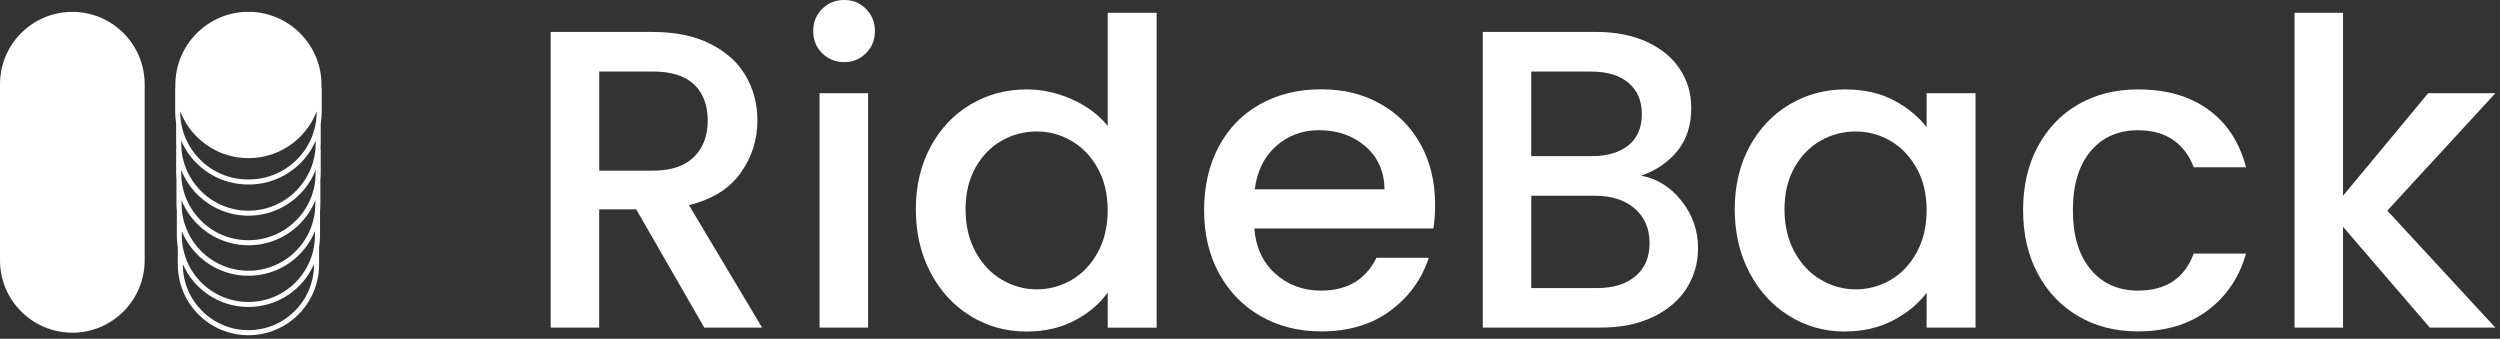
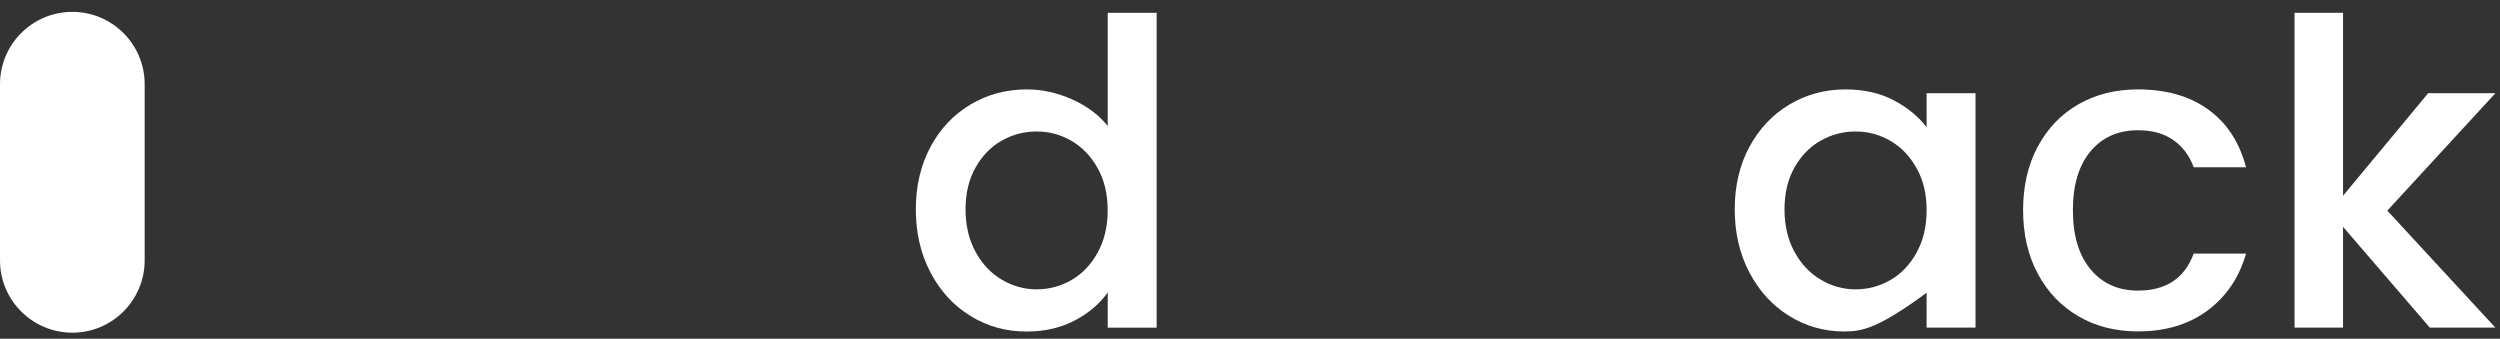
<svg xmlns="http://www.w3.org/2000/svg" width="524" height="71" viewBox="0 0 524 71" fill="none">
  <rect x="0" y="0" width="524" height="71" fill="#333333" stroke="none" />
-   <path d="M125.59 35.77H136.83C140.63 35.77 143.5 34.82 145.44 32.92C147.37 31.02 148.34 28.46 148.34 25.25C148.34 22.04 147.39 19.53 145.49 17.71C143.59 15.9 140.7 14.99 136.84 14.99H125.6V35.77H125.59ZM147.62 68.67L133.35 43.88H125.59V68.67H115.42V6.7H136.82C141.58 6.7 145.6 7.53 148.9 9.2C152.2 10.87 154.67 13.09 156.3 15.89C157.93 18.68 158.75 21.81 158.75 25.25C158.75 29.29 157.58 32.96 155.23 36.26C152.88 39.56 149.27 41.8 144.4 42.99L159.74 68.67H147.61H147.62Z" fill="white" />
-   <path d="M181.95 68.67H171.78V19.54H181.95V68.67ZM172.32 11.15C171.07 9.9 170.45 8.36 170.45 6.51C170.45 4.66 171.07 3.12 172.32 1.87C173.57 0.62 175.11 0 176.96 0C178.81 0 180.26 0.62 181.51 1.87C182.76 3.12 183.38 4.66 183.38 6.51C183.38 8.36 182.76 9.9 181.51 11.15C180.26 12.4 178.75 13.02 176.96 13.02C175.17 13.02 173.57 12.4 172.32 11.15Z" fill="white" />
  <path d="M230.06 35.23C228.66 32.73 226.83 30.83 224.58 29.52C222.32 28.21 219.88 27.56 217.27 27.56C214.66 27.56 212.22 28.2 209.96 29.48C207.7 30.76 205.87 32.63 204.48 35.1C203.08 37.57 202.38 40.5 202.38 43.88C202.38 47.26 203.08 50.24 204.48 52.8C205.88 55.36 207.72 57.3 210.01 58.64C212.3 59.98 214.72 60.65 217.28 60.65C219.84 60.65 222.33 60 224.59 58.69C226.85 57.38 228.68 55.47 230.07 52.94C231.47 50.41 232.17 47.46 232.17 44.07C232.17 40.68 231.47 37.74 230.07 35.24M195.03 30.78C197.08 26.98 199.87 24.02 203.41 21.91C206.95 19.8 210.89 18.74 215.23 18.74C218.44 18.74 221.61 19.44 224.73 20.84C227.85 22.24 230.33 24.09 232.18 26.41V2.69H242.43V68.68H232.18V61.28C230.52 63.66 228.21 65.62 225.27 67.17C222.33 68.72 218.95 69.49 215.15 69.49C210.87 69.49 206.96 68.41 203.42 66.23C199.88 64.06 197.09 61.03 195.04 57.13C192.99 53.24 191.96 48.82 191.96 43.89C191.96 38.96 192.99 34.59 195.04 30.78" fill="white" />
-   <path d="M290.2 39.69C290.14 35.94 288.8 32.94 286.19 30.68C283.57 28.42 280.33 27.29 276.47 27.29C272.96 27.29 269.96 28.4 267.46 30.63C264.96 32.86 263.48 35.88 263 39.68H290.2V39.69ZM300.45 47.89H262.91C263.21 51.81 264.66 54.97 267.28 57.34C269.9 59.72 273.11 60.91 276.91 60.91C282.38 60.91 286.24 58.62 288.5 54.04H299.47C297.98 58.56 295.29 62.26 291.4 65.14C287.51 68.02 282.68 69.46 276.91 69.46C272.21 69.46 268.01 68.4 264.29 66.29C260.57 64.18 257.66 61.21 255.55 57.37C253.44 53.54 252.38 49.09 252.38 44.04C252.38 38.99 253.41 34.54 255.46 30.71C257.51 26.88 260.39 23.92 264.11 21.84C267.82 19.76 272.09 18.72 276.91 18.72C281.73 18.72 285.68 19.73 289.3 21.75C292.93 23.77 295.75 26.61 297.77 30.27C299.79 33.93 300.8 38.13 300.8 42.89C300.8 44.73 300.68 46.4 300.44 47.88" fill="white" />
-   <path d="M342.81 57.88C344.77 56.22 345.75 53.9 345.75 50.92C345.75 47.94 344.71 45.48 342.63 43.7C340.55 41.92 337.78 41.03 334.34 41.03H320.96V60.38H334.69C338.14 60.38 340.84 59.55 342.8 57.88M320.95 32.73H333.52C336.85 32.73 339.45 31.97 341.32 30.46C343.19 28.94 344.13 26.76 344.13 23.91C344.13 21.06 343.19 18.93 341.32 17.36C339.45 15.79 336.85 15 333.52 15H320.95V32.75V32.73ZM352.43 42.09C354.75 45 355.91 48.3 355.91 51.99C355.91 55.14 355.09 57.98 353.46 60.51C351.82 63.04 349.46 65.03 346.37 66.48C343.28 67.94 339.68 68.66 335.58 68.66H310.79V6.69H334.42C338.64 6.69 342.27 7.4 345.3 8.83C348.33 10.26 350.62 12.17 352.17 14.58C353.72 16.99 354.49 19.68 354.49 22.65C354.49 26.22 353.54 29.19 351.64 31.57C349.74 33.95 347.18 35.7 343.97 36.83C347.3 37.42 350.12 39.18 352.44 42.09" fill="white" />
-   <path d="M401.71 35.23C400.31 32.73 398.48 30.83 396.23 29.52C393.97 28.21 391.53 27.56 388.92 27.56C386.31 27.56 383.87 28.2 381.61 29.48C379.35 30.76 377.52 32.63 376.13 35.1C374.73 37.57 374.03 40.5 374.03 43.88C374.03 47.26 374.73 50.24 376.13 52.8C377.53 55.36 379.37 57.3 381.66 58.64C383.95 59.98 386.37 60.65 388.93 60.65C391.49 60.65 393.98 60 396.24 58.69C398.5 57.38 400.33 55.47 401.72 52.94C403.12 50.41 403.82 47.46 403.82 44.07C403.82 40.68 403.12 37.74 401.72 35.24M366.68 30.78C368.73 26.98 371.52 24.02 375.06 21.91C378.6 19.8 382.51 18.74 386.79 18.74C390.65 18.74 394.03 19.5 396.91 21.01C399.79 22.53 402.1 24.41 403.82 26.67V19.54H414.07V68.67H403.82V61.36C402.09 63.68 399.75 65.61 396.78 67.16C393.81 68.71 390.42 69.48 386.61 69.48C382.39 69.48 378.52 68.4 375.02 66.22C371.51 64.05 368.73 61.02 366.68 57.12C364.63 53.23 363.6 48.81 363.6 43.88C363.6 38.95 364.63 34.58 366.68 30.77" fill="white" />
+   <path d="M401.71 35.23C400.31 32.73 398.48 30.83 396.23 29.52C393.97 28.21 391.53 27.56 388.92 27.56C386.31 27.56 383.87 28.2 381.61 29.48C379.35 30.76 377.52 32.63 376.13 35.1C374.73 37.57 374.03 40.5 374.03 43.88C374.03 47.26 374.73 50.24 376.13 52.8C377.53 55.36 379.37 57.3 381.66 58.64C383.95 59.98 386.37 60.65 388.93 60.65C391.49 60.65 393.98 60 396.24 58.69C398.5 57.38 400.33 55.47 401.72 52.94C403.12 50.41 403.82 47.46 403.82 44.07C403.82 40.68 403.12 37.74 401.72 35.24M366.68 30.78C368.73 26.98 371.52 24.02 375.06 21.91C378.6 19.8 382.51 18.74 386.79 18.74C390.65 18.74 394.03 19.5 396.91 21.01C399.79 22.53 402.1 24.41 403.82 26.67V19.54H414.07V68.67H403.82V61.36C393.81 68.71 390.42 69.48 386.61 69.48C382.39 69.48 378.52 68.4 375.02 66.22C371.51 64.05 368.73 61.02 366.68 57.12C364.63 53.23 363.6 48.81 363.6 43.88C363.6 38.95 364.63 34.58 366.68 30.77" fill="white" />
  <path d="M427.12 30.73C429.17 26.9 432.01 23.94 435.64 21.86C439.27 19.78 443.43 18.74 448.12 18.74C454.06 18.74 458.98 20.15 462.88 22.98C466.77 25.8 469.4 29.83 470.77 35.06H459.8C458.91 32.62 457.48 30.72 455.52 29.35C453.56 27.98 451.09 27.3 448.12 27.3C443.96 27.3 440.64 28.77 438.18 31.71C435.71 34.65 434.48 38.77 434.48 44.06C434.48 49.35 435.71 53.48 438.18 56.45C440.65 59.42 443.96 60.91 448.12 60.91C454.01 60.91 457.9 58.32 459.8 53.15H470.77C469.34 58.14 466.67 62.11 462.74 65.05C458.82 67.99 453.94 69.46 448.12 69.46C443.42 69.46 439.26 68.41 435.64 66.29C432.01 64.18 429.18 61.21 427.12 57.37C425.07 53.54 424.04 49.09 424.04 44.04C424.04 38.99 425.07 34.54 427.12 30.71" fill="white" />
  <path d="M15.16 69.73C6.79 69.73 0 62.94 0 54.57V17.65C0 9.28 6.79 2.49 15.16 2.49C23.53 2.49 30.32 9.28 30.32 17.65V54.57C30.32 62.94 23.53 69.73 15.16 69.73Z" fill="white" />
-   <path d="M38.55 25.01C38.64 25.19 38.74 25.36 38.84 25.54C38.95 25.72 39.05 25.9 39.16 26.07C40.53 28.21 42.41 29.98 44.64 31.22C44.98 31.41 45.32 31.58 45.68 31.75C46.11 31.95 46.54 32.12 46.99 32.28C48.58 32.84 50.3 33.15 52.08 33.15C53.86 33.15 55.58 32.84 57.17 32.28C57.62 32.12 58.05 31.95 58.48 31.75C58.83 31.59 59.18 31.41 59.52 31.22C61.75 29.98 63.63 28.21 64.99 26.07C65.1 25.9 65.21 25.72 65.32 25.54C65.42 25.37 65.52 25.19 65.61 25.01C65.9 24.47 66.15 23.91 66.38 23.33V23.41C66.38 23.95 66.35 24.49 66.29 25.01C66.27 25.19 66.25 25.36 66.22 25.54C66.2 25.72 66.17 25.9 66.13 26.07C65.78 27.94 65.05 29.68 64.04 31.22C63.92 31.4 63.8 31.58 63.68 31.75C63.56 31.93 63.42 32.11 63.27 32.28C62.95 32.69 62.6 33.08 62.22 33.45C59.65 36.02 56.1 37.61 52.18 37.61H51.97C48.05 37.61 44.5 36.02 41.93 33.45C41.56 33.08 41.2 32.68 40.88 32.28C40.74 32.11 40.6 31.93 40.48 31.75C40.35 31.58 40.23 31.4 40.11 31.22C39.1 29.68 38.37 27.94 38.02 26.07C37.98 25.9 37.95 25.72 37.93 25.54C37.9 25.37 37.88 25.19 37.86 25.01C37.8 24.48 37.77 23.95 37.77 23.41V23.33C37.99 23.91 38.25 24.47 38.54 25.01M66.16 30.06C66.16 30.45 66.14 30.83 66.12 31.21C66.1 31.39 66.08 31.56 66.06 31.74C66.04 31.92 66.02 32.1 65.99 32.27C65.69 34.21 64.98 36.01 63.97 37.6C63.86 37.78 63.74 37.96 63.61 38.13C63.49 38.31 63.36 38.49 63.23 38.66C62.86 39.14 62.46 39.6 62.03 40.03C59.48 42.58 55.96 44.16 52.07 44.16C50.13 44.16 48.27 43.76 46.59 43.05C44.9 42.34 43.39 41.31 42.11 40.03C41.68 39.6 41.28 39.14 40.91 38.66C40.77 38.49 40.64 38.31 40.52 38.13C40.4 37.96 40.28 37.78 40.17 37.6C39.16 36.01 38.46 34.2 38.15 32.27C38.12 32.1 38.1 31.92 38.08 31.74C38.06 31.57 38.04 31.39 38.03 31.21C38 30.83 37.99 30.44 37.99 30.06V29.49C38.25 30.09 38.54 30.66 38.87 31.22C38.98 31.4 39.09 31.57 39.2 31.75C39.32 31.93 39.44 32.11 39.56 32.28C41.26 34.65 43.62 36.52 46.38 37.61C46.91 37.81 47.44 37.99 48 38.14C49.27 38.48 50.6 38.67 51.97 38.67H52.18C53.56 38.67 54.89 38.49 56.15 38.14C56.7 37.99 57.24 37.81 57.77 37.61C60.53 36.52 62.9 34.65 64.6 32.28C64.72 32.11 64.84 31.93 64.96 31.75C65.07 31.58 65.18 31.4 65.29 31.22C65.62 30.67 65.91 30.09 66.17 29.5V30.07L66.16 30.06ZM66.16 36.26C66.16 36.71 66.14 37.16 66.1 37.6C66.08 37.78 66.06 37.96 66.04 38.13C66.02 38.31 65.99 38.48 65.96 38.66C65.62 40.67 64.85 42.53 63.75 44.15C63.63 44.33 63.51 44.51 63.38 44.68C63.24 44.86 63.1 45.04 62.96 45.21C62.67 45.57 62.36 45.9 62.03 46.23C60.12 48.14 57.67 49.5 54.93 50.06C54 50.25 53.05 50.35 52.07 50.35C51.09 50.35 50.13 50.25 49.21 50.06C48.3 49.87 47.43 49.6 46.59 49.25C44.9 48.54 43.39 47.51 42.11 46.23C41.79 45.9 41.48 45.57 41.18 45.21C41.04 45.04 40.9 44.86 40.77 44.68C40.64 44.51 40.51 44.33 40.39 44.15C39.29 42.53 38.53 40.66 38.18 38.66C38.15 38.49 38.13 38.31 38.1 38.13C38.08 37.96 38.06 37.78 38.04 37.6C38 37.16 37.98 36.71 37.98 36.26V35.64C38.25 36.32 38.57 36.98 38.93 37.6C39.03 37.78 39.14 37.96 39.25 38.13C39.36 38.31 39.48 38.48 39.6 38.66C41.3 41.11 43.7 43.04 46.51 44.15C47.03 44.36 47.56 44.54 48.11 44.68C49.37 45.03 50.7 45.21 52.07 45.21C53.44 45.21 54.78 45.02 56.04 44.68C56.58 44.53 57.12 44.36 57.63 44.15C60.44 43.04 62.85 41.11 64.54 38.66C64.66 38.49 64.78 38.31 64.89 38.13C65 37.96 65.11 37.78 65.21 37.6C65.58 36.97 65.89 36.31 66.16 35.62V36.26ZM66.09 42.72C66.09 43.2 66.07 43.68 66.02 44.15C66 44.33 65.98 44.51 65.96 44.68C65.93 44.86 65.91 45.03 65.88 45.21C65.56 46.96 64.93 48.6 64.02 50.06C63.91 50.24 63.8 50.42 63.68 50.59C63.56 50.77 63.44 50.95 63.31 51.12C62.91 51.66 62.47 52.16 62 52.63C59.46 55.17 55.96 56.74 52.08 56.74C50.14 56.74 48.3 56.35 46.62 55.64C44.94 54.93 43.43 53.9 42.16 52.63C41.69 52.16 41.25 51.66 40.85 51.12C40.72 50.95 40.59 50.77 40.47 50.59C40.35 50.42 40.23 50.24 40.13 50.06C39.23 48.6 38.59 46.96 38.27 45.21C38.24 45.03 38.21 44.86 38.19 44.68C38.17 44.51 38.15 44.33 38.13 44.15C38.08 43.68 38.06 43.2 38.06 42.72V42C38.36 42.75 38.73 43.47 39.15 44.15C39.26 44.33 39.37 44.51 39.49 44.68C39.61 44.86 39.73 45.04 39.86 45.21C41.4 47.3 43.45 48.98 45.84 50.06C46.27 50.26 46.71 50.43 47.17 50.59C47.81 50.81 48.46 50.99 49.14 51.12C50.1 51.31 51.08 51.41 52.09 51.41C53.1 51.41 54.09 51.31 55.05 51.12C55.72 50.99 56.38 50.81 57.01 50.59C57.46 50.43 57.91 50.26 58.34 50.06C60.73 48.98 62.78 47.3 64.31 45.21C64.44 45.04 64.56 44.86 64.68 44.68C64.8 44.51 64.91 44.33 65.02 44.15C65.43 43.47 65.79 42.75 66.1 42V42.72H66.09ZM66.02 49.33C66.02 49.57 66.02 49.82 66 50.06C66 50.24 65.98 50.42 65.96 50.59C65.93 50.97 65.88 51.35 65.81 51.72C65.31 54.62 63.92 57.2 61.93 59.2C59.4 61.73 55.92 63.29 52.06 63.29C50.13 63.29 48.3 62.9 46.63 62.2C44.96 61.49 43.46 60.47 42.19 59.21C40.2 57.22 38.81 54.63 38.31 51.73C38.24 51.36 38.19 50.98 38.16 50.6C38.14 50.43 38.13 50.25 38.12 50.07C38.11 49.83 38.1 49.59 38.1 49.34V48.45C38.33 49.01 38.59 49.55 38.88 50.06C38.98 50.24 39.08 50.42 39.19 50.59C39.3 50.77 39.41 50.95 39.53 51.12C42.24 55.15 46.84 57.8 52.06 57.8C57.28 57.8 61.88 55.15 64.59 51.12C64.71 50.95 64.82 50.77 64.93 50.59C65.04 50.42 65.14 50.24 65.24 50.06C65.53 49.54 65.79 49.01 66.02 48.45V49.34V49.33ZM65.82 55.45C65.82 59.25 64.28 62.68 61.79 65.18C59.3 67.67 55.87 69.2 52.07 69.2C50.17 69.2 48.36 68.82 46.72 68.12C45.07 67.42 43.59 66.42 42.35 65.17C39.86 62.68 38.32 59.25 38.32 55.44V55.36C40.64 60.65 45.92 64.34 52.07 64.34C58.22 64.34 63.5 60.65 65.82 55.36V55.44V55.45ZM67.38 18.46C67.38 18.25 67.39 18.03 67.39 17.81C67.39 9.35 60.53 2.48 52.07 2.48C43.61 2.48 36.75 9.34 36.75 17.81C36.75 18.03 36.75 18.24 36.76 18.46H36.72V23.4C36.72 24.25 36.79 25.07 36.92 25.88V30.05C36.92 30.44 36.93 30.82 36.96 31.2H36.92V36.25C36.92 36.73 36.94 37.19 36.99 37.66V42.71C36.99 43.19 37.01 43.67 37.06 44.14V49.33C37.06 50.18 37.13 51.02 37.27 51.83V55.45C37.27 63.63 43.9 70.26 52.07 70.26C60.24 70.26 66.88 63.63 66.88 55.45V51.81C67.01 51 67.08 50.18 67.08 49.33V44.15C67.13 43.67 67.15 43.2 67.15 42.72V37.67C67.19 37.21 67.22 36.74 67.22 36.26V31.21H67.18C67.21 30.83 67.22 30.44 67.22 30.06V25.94C67.36 25.12 67.43 24.27 67.43 23.4V18.46H67.38Z" fill="white" />
  <path d="M500.38 44.15L523.03 68.67H509.29L491.1 47.54V68.67H480.94V2.69H491.1V41.03L508.94 19.54H523.03L500.38 44.15Z" fill="white" />
</svg>